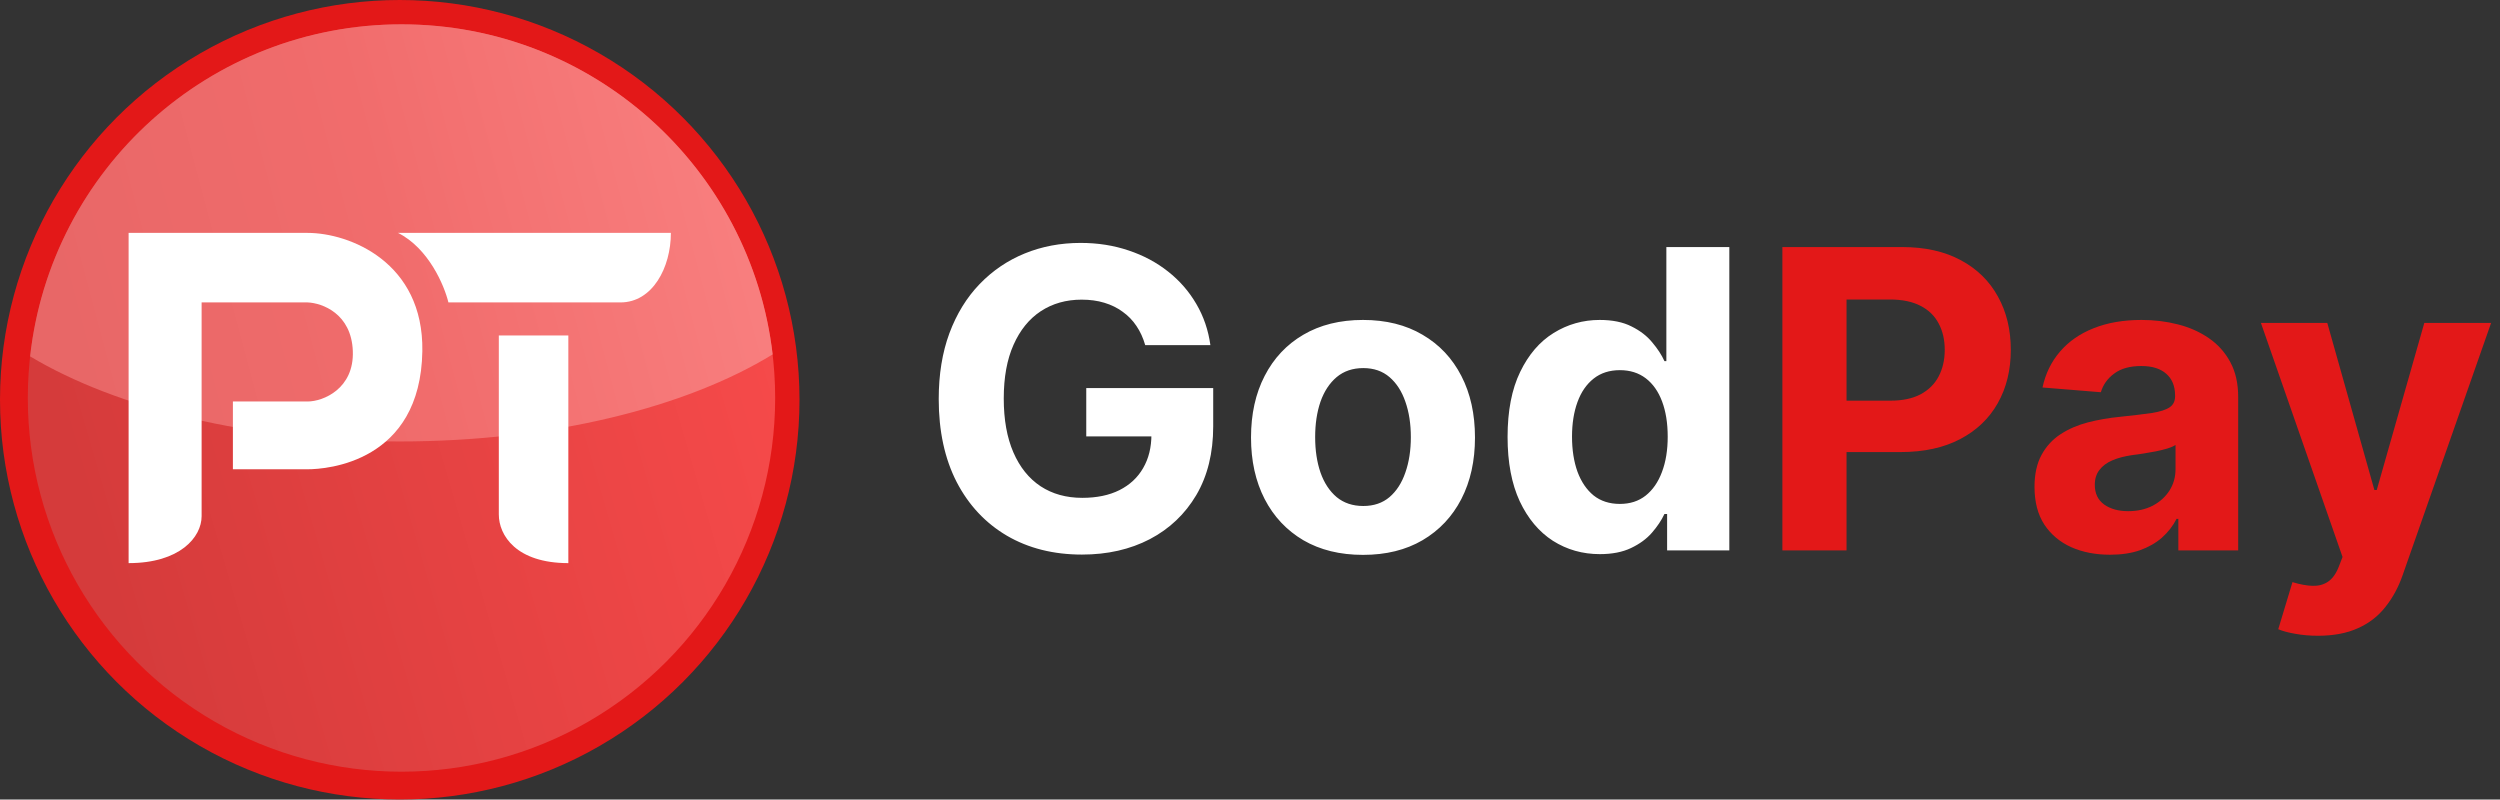
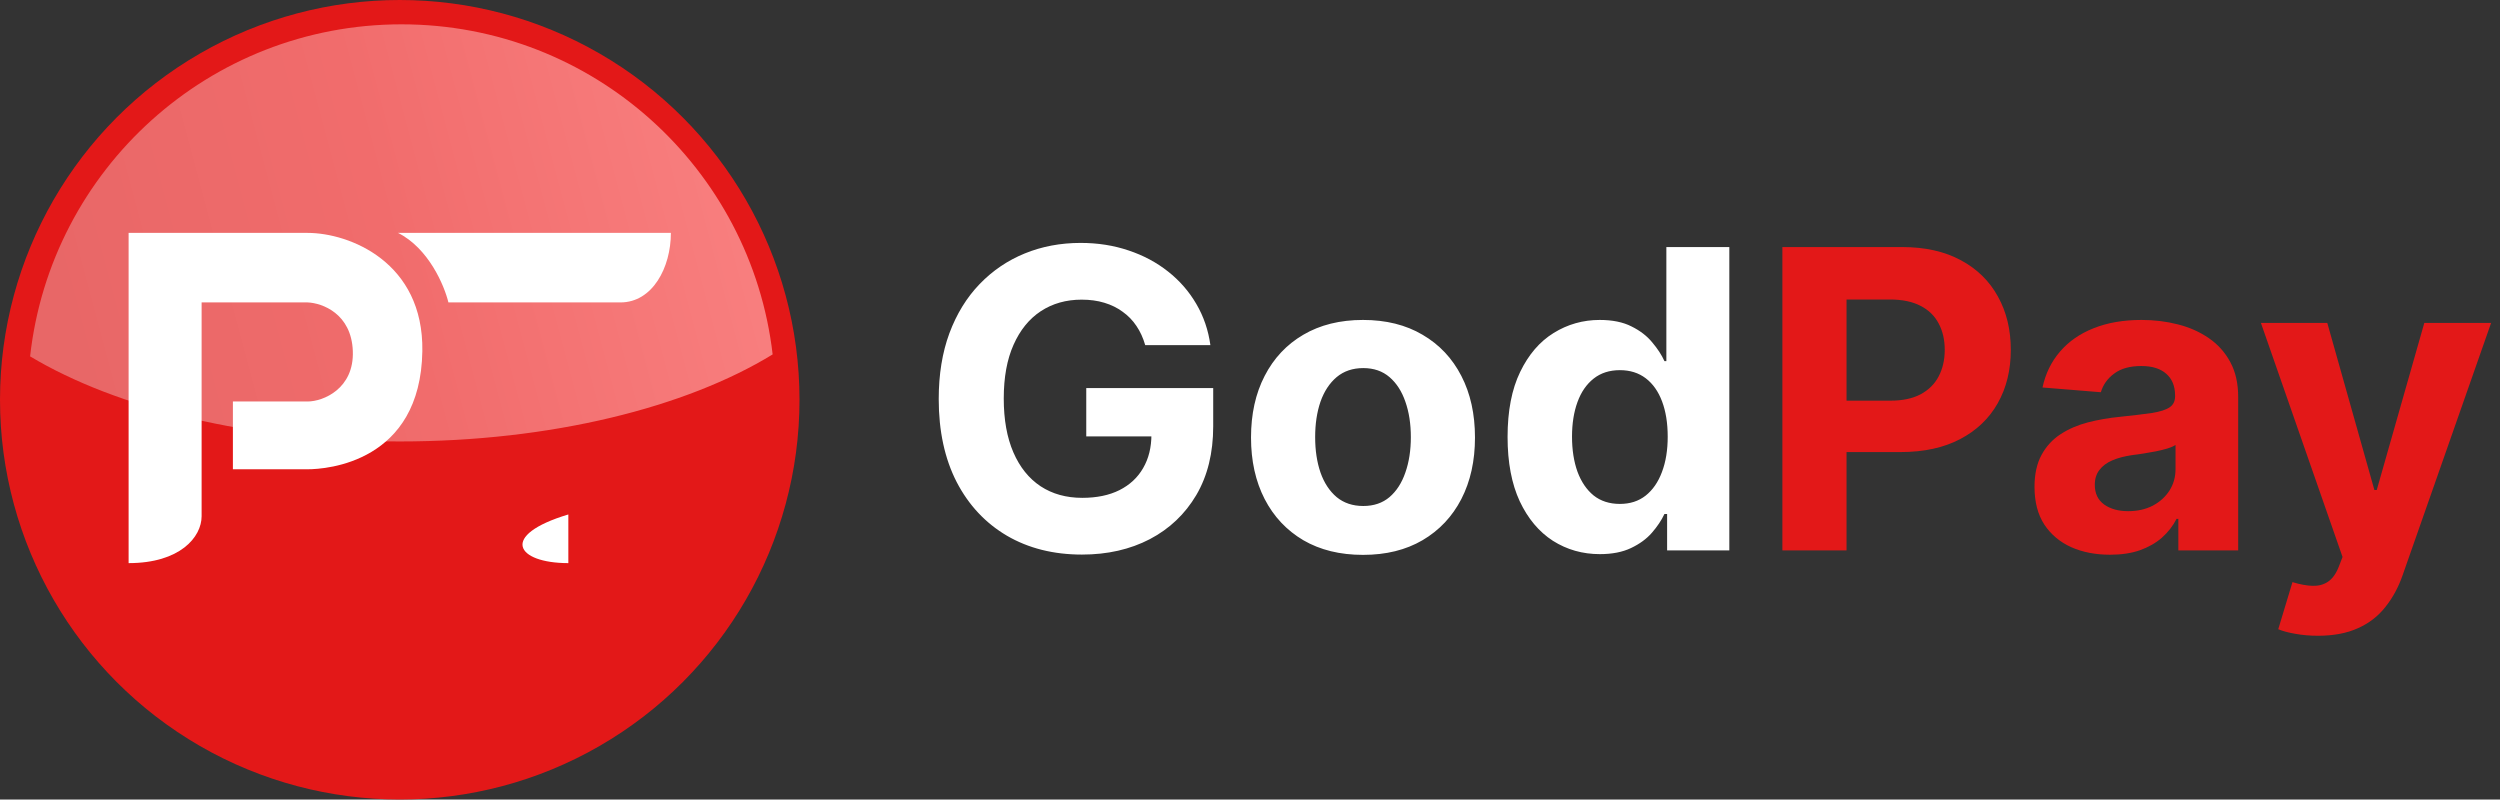
<svg xmlns="http://www.w3.org/2000/svg" width="1601" height="512" viewBox="0 0 1601 512" fill="none">
  <rect x="0" y="0" width="1601" height="512" fill="#333333" stroke="none" />
  <circle cx="256" cy="256" r="256" fill="#E31818" />
-   <circle cx="257.113" cy="254.887" r="239.304" fill="url(#paint0_linear_1166_1095)" />
  <path d="M257.113 15.582C379.832 15.583 480.974 107.956 494.805 226.963C439.4 260.894 353.031 282.713 256 282.713C160.177 282.713 74.753 261.433 19.279 228.224C32.539 108.609 133.962 15.582 257.113 15.582Z" fill="url(#paint1_linear_1166_1095)" />
  <path d="M82.365 149.148V360.626C115.311 360.626 129.113 343.931 129.113 330.574V193.67H197.009C206.284 194.041 225.057 200.793 225.948 224.835C226.838 248.877 207.026 257.113 197.009 257.113H149.148V300.522H197.009C209.252 300.522 269.357 296.07 270.47 224.835C271.36 167.847 223.722 149.148 197.009 149.148H82.365Z" fill="white" />
-   <path d="M363.965 214.818H319.443V329.461C319.443 342.818 330.574 360.626 363.965 360.626V214.818Z" fill="white" />
+   <path d="M363.965 214.818V329.461C319.443 342.818 330.574 360.626 363.965 360.626V214.818Z" fill="white" />
  <path d="M429.635 149.148H254.887C274.477 158.943 284.568 182.91 287.165 193.67H397.357C417.837 193.67 429.635 171.409 429.635 149.148Z" fill="white" />
  <path d="M733.395 221.017C732.067 216.401 730.201 212.322 727.798 208.78C725.395 205.175 722.454 202.14 718.976 199.673C715.561 197.144 711.64 195.215 707.213 193.887C702.85 192.559 698.012 191.895 692.699 191.895C682.771 191.895 674.043 194.361 666.518 199.294C659.055 204.227 653.237 211.405 649.063 220.828C644.889 230.187 642.802 241.634 642.802 255.168C642.802 268.701 644.857 280.211 648.968 289.697C653.079 299.183 658.897 306.424 666.423 311.421C673.948 316.353 682.834 318.82 693.079 318.82C702.375 318.82 710.312 317.175 716.889 313.887C723.529 310.535 728.589 305.824 732.067 299.753C735.608 293.681 737.379 286.504 737.379 278.219L745.727 279.452H695.64V248.527H776.937V273.002C776.937 290.077 773.332 304.749 766.122 317.017C758.913 329.223 748.984 338.646 736.336 345.286C723.687 351.863 709.205 355.152 692.889 355.152C674.676 355.152 658.676 351.136 644.889 343.104C631.103 335.009 620.352 323.531 612.636 308.67C604.984 293.745 601.158 276.037 601.158 255.547C601.158 239.8 603.435 225.76 607.988 213.428C612.604 201.033 619.055 190.535 627.34 181.934C635.624 173.334 645.269 166.788 656.272 162.298C667.276 157.808 679.197 155.563 692.035 155.563C703.039 155.563 713.284 157.175 722.771 160.401C732.257 163.563 740.668 168.053 748.004 173.871C755.403 179.689 761.442 186.614 766.122 194.646C770.802 202.614 773.806 211.405 775.134 221.017H733.395ZM872.865 355.341C858.13 355.341 845.387 352.211 834.636 345.95C823.948 339.626 815.695 330.836 809.877 319.579C804.059 308.258 801.15 295.136 801.15 280.211C801.15 265.16 804.059 252.005 809.877 240.749C815.695 229.428 823.948 220.638 834.636 214.377C845.387 208.053 858.13 204.891 872.865 204.891C887.601 204.891 900.312 208.053 911 214.377C921.751 220.638 930.035 229.428 935.854 240.749C941.672 252.005 944.581 265.16 944.581 280.211C944.581 295.136 941.672 308.258 935.854 319.579C930.035 330.836 921.751 339.626 911 345.95C900.312 352.211 887.601 355.341 872.865 355.341ZM873.055 324.037C879.759 324.037 885.355 322.14 889.846 318.345C894.336 314.488 897.719 309.239 899.996 302.598C902.336 295.958 903.506 288.401 903.506 279.926C903.506 271.452 902.336 263.895 899.996 257.254C897.719 250.614 894.336 245.365 889.846 241.507C885.355 237.65 879.759 235.721 873.055 235.721C866.288 235.721 860.597 237.65 855.98 241.507C851.427 245.365 847.98 250.614 845.64 257.254C843.363 263.895 842.225 271.452 842.225 279.926C842.225 288.401 843.363 295.958 845.64 302.598C847.98 309.239 851.427 314.488 855.98 318.345C860.597 322.14 866.288 324.037 873.055 324.037ZM1024.55 354.867C1013.48 354.867 1003.46 352.021 994.478 346.33C985.561 340.575 978.478 332.132 973.229 321.002C968.043 309.808 965.45 296.085 965.45 279.832C965.45 263.136 968.138 249.254 973.514 238.187C978.889 227.057 986.035 218.741 994.952 213.239C1003.93 207.673 1013.77 204.891 1024.45 204.891C1032.61 204.891 1039.41 206.282 1044.85 209.065C1050.35 211.784 1054.78 215.199 1058.13 219.31C1061.55 223.357 1064.14 227.341 1065.91 231.262H1067.14V158.219H1107.46V352.496H1067.62V329.16H1065.91C1064.01 333.207 1061.32 337.223 1057.85 341.207C1054.43 345.128 1049.97 348.385 1044.47 350.978C1039.03 353.571 1032.39 354.867 1024.55 354.867ZM1037.36 322.709C1043.87 322.709 1049.37 320.938 1053.86 317.397C1058.41 313.792 1061.89 308.764 1064.3 302.314C1066.76 295.863 1068 288.306 1068 279.642C1068 270.978 1066.79 263.452 1064.39 257.065C1061.99 250.677 1058.51 245.745 1053.96 242.266C1049.4 238.788 1043.87 237.049 1037.36 237.049C1030.72 237.049 1025.12 238.851 1020.56 242.456C1016.01 246.061 1012.56 251.057 1010.23 257.444C1007.89 263.832 1006.72 271.231 1006.72 279.642C1006.72 288.116 1007.89 295.61 1010.23 302.124C1012.63 308.575 1016.07 313.634 1020.56 317.302C1025.12 320.907 1030.72 322.709 1037.36 322.709Z" fill="white" />
  <path d="M1141.44 352.496V158.219H1218.09C1232.83 158.219 1245.38 161.033 1255.75 166.662C1266.12 172.227 1274.03 179.974 1279.47 189.903C1284.97 199.768 1287.72 211.152 1287.72 224.053C1287.72 236.954 1284.94 248.338 1279.37 258.203C1273.81 268.069 1265.74 275.753 1255.18 281.254C1244.68 286.756 1231.97 289.507 1217.05 289.507H1168.19V256.59H1210.41C1218.31 256.59 1224.83 255.231 1229.95 252.511C1235.13 249.729 1238.99 245.903 1241.52 241.033C1244.11 236.1 1245.41 230.44 1245.41 224.053C1245.41 217.602 1244.11 211.974 1241.52 207.168C1238.99 202.298 1235.13 198.535 1229.95 195.879C1224.76 193.16 1218.19 191.8 1210.22 191.8H1182.52V352.496H1141.44ZM1351.28 355.247C1341.98 355.247 1333.7 353.634 1326.42 350.409C1319.15 347.12 1313.39 342.282 1309.16 335.895C1304.98 329.444 1302.9 321.413 1302.9 311.8C1302.9 303.705 1304.38 296.907 1307.36 291.405C1310.33 285.903 1314.38 281.476 1319.5 278.124C1324.62 274.772 1330.44 272.243 1336.95 270.535C1343.53 268.828 1350.42 267.626 1357.63 266.93C1366.11 266.045 1372.94 265.223 1378.12 264.464C1383.31 263.642 1387.07 262.44 1389.41 260.859C1391.75 259.278 1392.92 256.938 1392.92 253.839V253.27C1392.92 247.262 1391.02 242.614 1387.23 239.326C1383.5 236.037 1378.19 234.393 1371.29 234.393C1364.02 234.393 1358.23 236.005 1353.93 239.231C1349.63 242.393 1346.79 246.377 1345.39 251.183L1308.02 248.148C1309.92 239.294 1313.65 231.642 1319.21 225.191C1324.78 218.677 1331.96 213.681 1340.75 210.203C1349.6 206.662 1359.85 204.891 1371.48 204.891C1379.58 204.891 1387.32 205.839 1394.72 207.737C1402.19 209.634 1408.79 212.575 1414.55 216.559C1420.37 220.543 1424.95 225.666 1428.3 231.926C1431.66 238.124 1433.33 245.555 1433.33 254.219V352.496H1395.01V332.29H1393.87C1391.53 336.843 1388.4 340.859 1384.48 344.338C1380.56 347.753 1375.85 350.44 1370.34 352.401C1364.84 354.298 1358.49 355.247 1351.28 355.247ZM1362.85 327.357C1368.79 327.357 1374.04 326.187 1378.6 323.847C1383.15 321.444 1386.72 318.219 1389.32 314.171C1391.91 310.124 1393.21 305.539 1393.21 300.417V284.954C1391.94 285.776 1390.2 286.535 1387.99 287.231C1385.84 287.863 1383.4 288.464 1380.68 289.033C1377.96 289.539 1375.24 290.013 1372.53 290.456C1369.81 290.836 1367.34 291.183 1365.13 291.5C1360.38 292.195 1356.24 293.302 1352.7 294.82C1349.16 296.338 1346.41 298.393 1344.45 300.986C1342.49 303.515 1341.51 306.677 1341.51 310.472C1341.51 315.974 1343.5 320.179 1347.48 323.088C1351.53 325.934 1356.65 327.357 1362.85 327.357ZM1484.41 407.136C1479.29 407.136 1474.49 406.725 1470 405.903C1465.57 405.144 1461.9 404.164 1458.99 402.962L1468.1 372.796C1472.84 374.251 1477.11 375.041 1480.9 375.168C1484.76 375.294 1488.08 374.409 1490.87 372.511C1493.71 370.614 1496.02 367.389 1497.79 362.836L1500.16 356.67L1447.89 206.788H1490.39L1520.56 313.792H1522.07L1552.53 206.788H1595.31L1538.68 368.243C1535.96 376.085 1532.26 382.915 1527.58 388.733C1522.96 394.614 1517.11 399.136 1510.03 402.298C1502.94 405.523 1494.41 407.136 1484.41 407.136Z" fill="#E31818" />
  <defs>
    <linearGradient id="paint0_linear_1166_1095" x1="71.235" y1="384" x2="510.887" y2="256" gradientUnits="userSpaceOnUse">
      <stop stop-color="#D53B3B" />
      <stop offset="1" stop-color="#F64A4A" />
    </linearGradient>
    <linearGradient id="paint1_linear_1166_1095" x1="45.634" y1="225.948" x2="463.028" y2="114.642" gradientUnits="userSpaceOnUse">
      <stop stop-color="#E86767" />
      <stop offset="0.498" stop-color="#F16C6C" />
      <stop offset="1" stop-color="#F87E7E" />
    </linearGradient>
  </defs>
</svg>